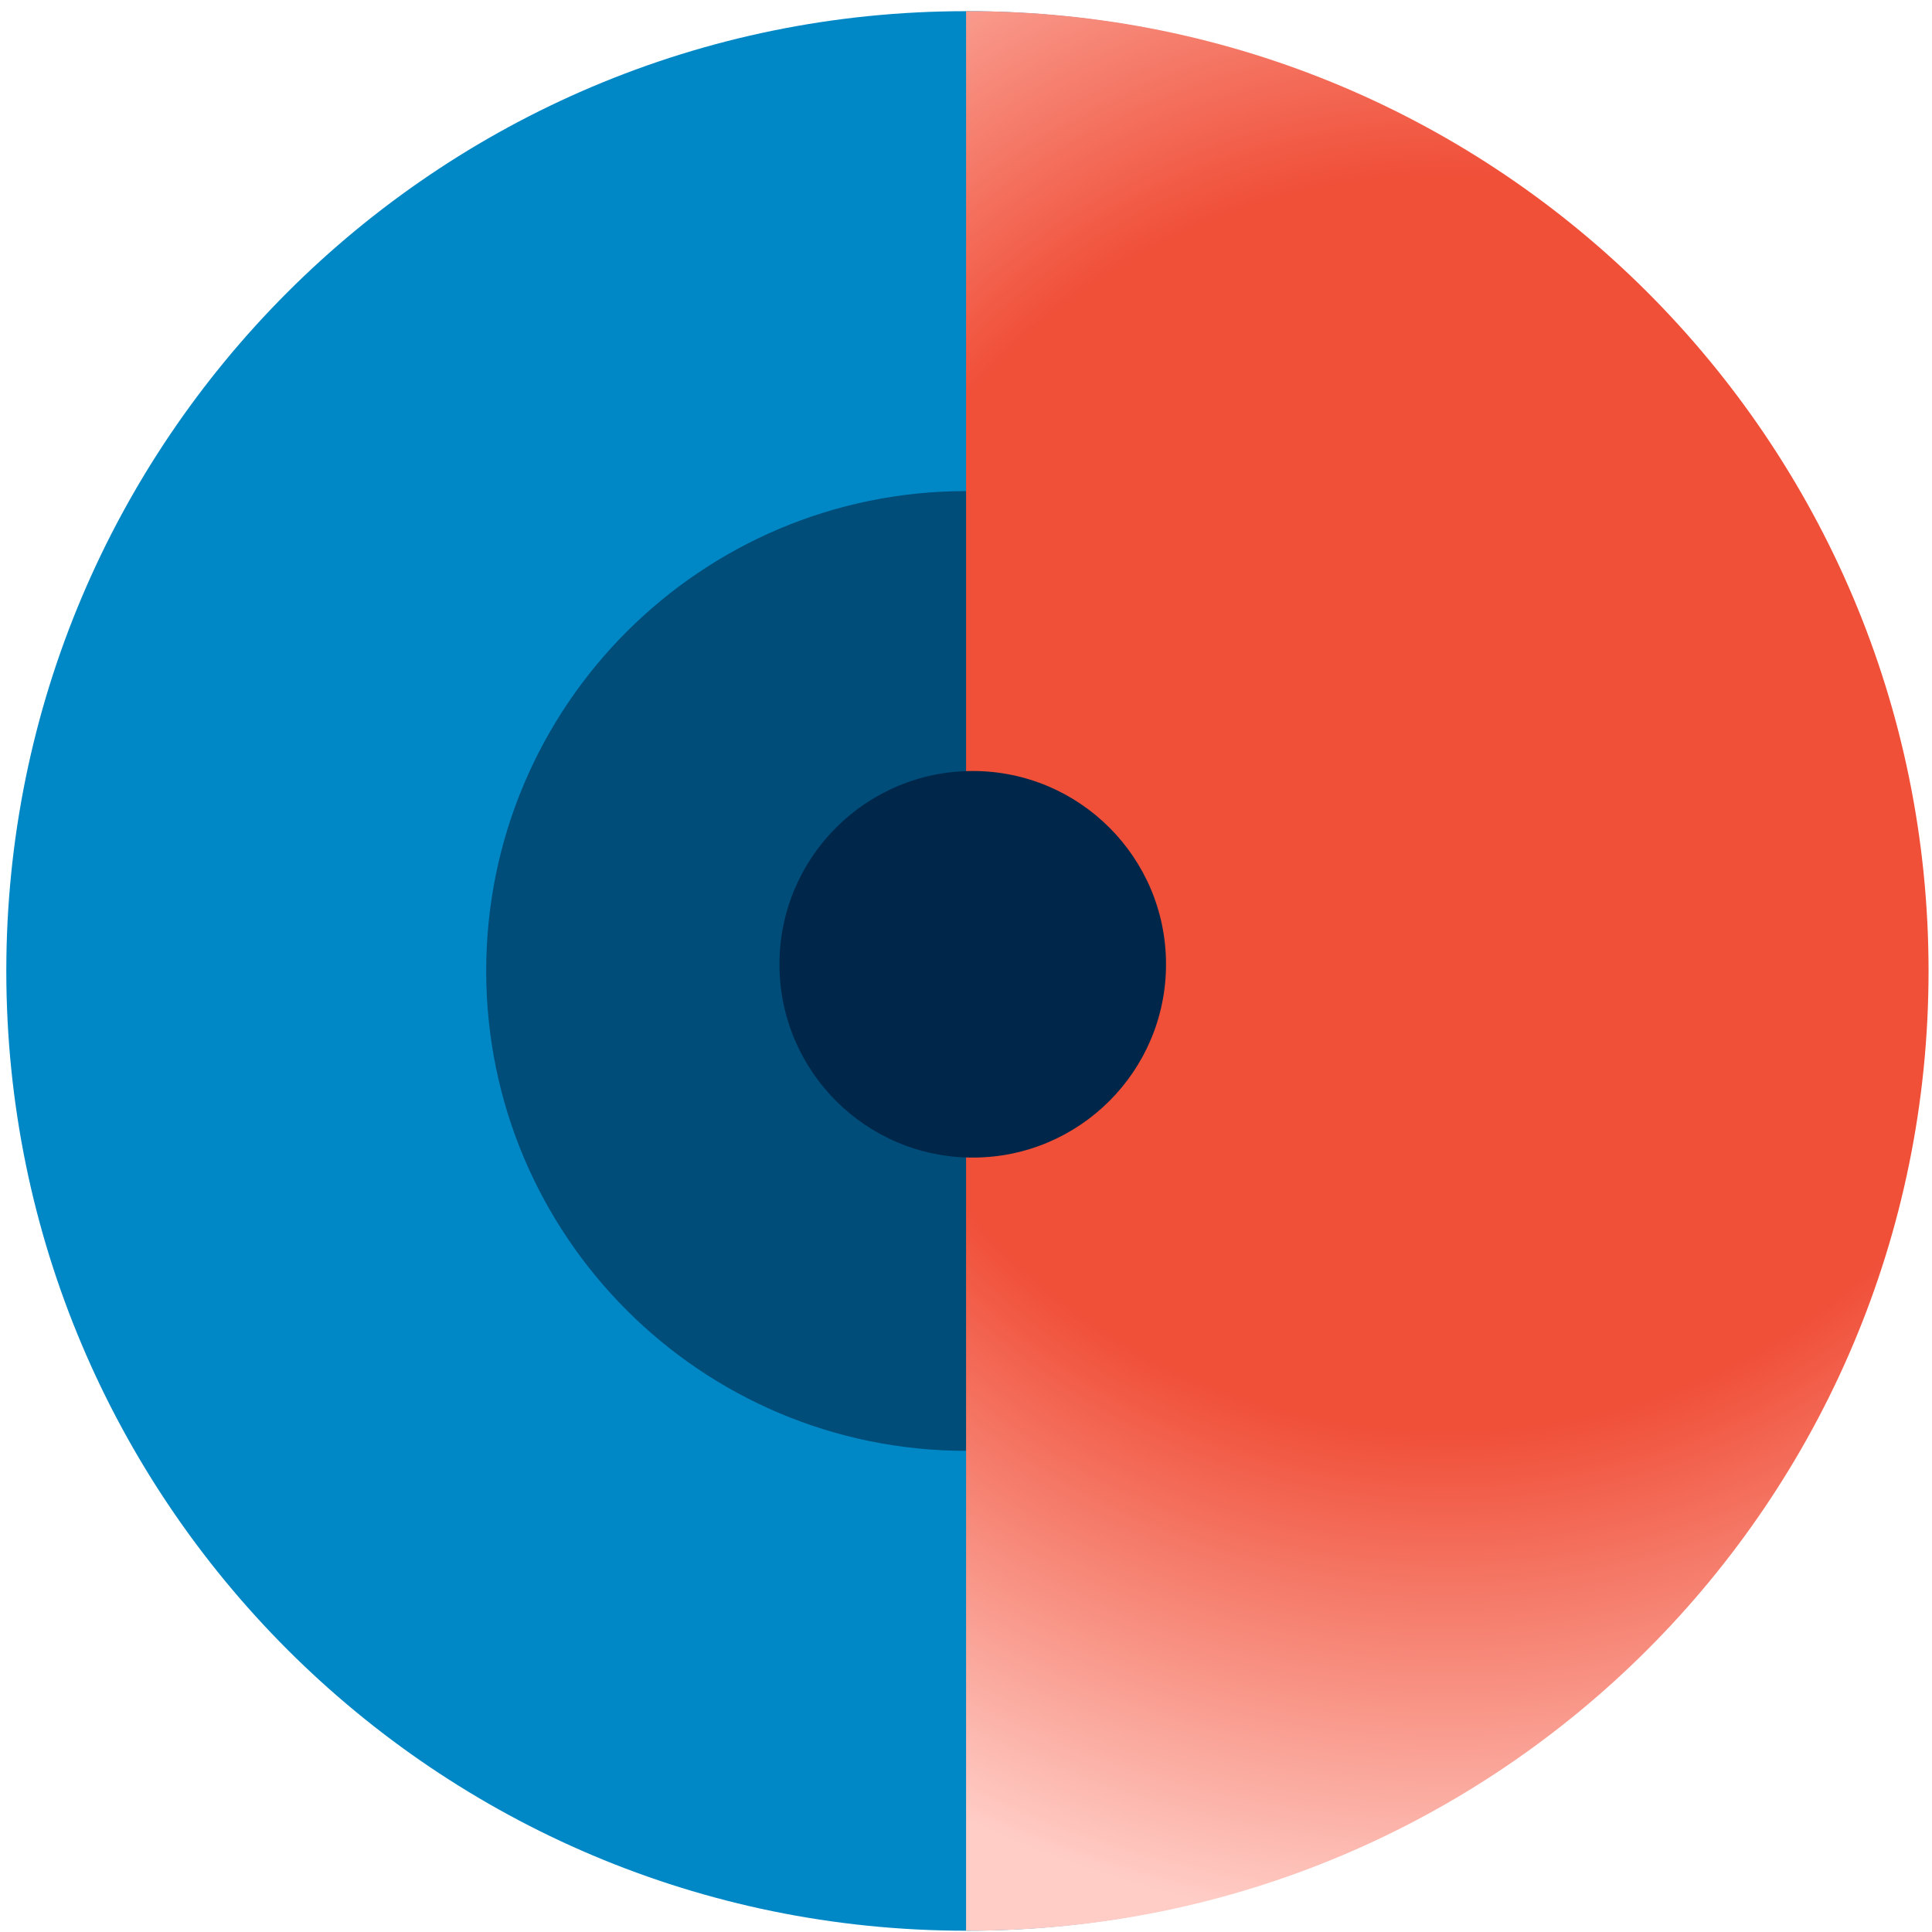
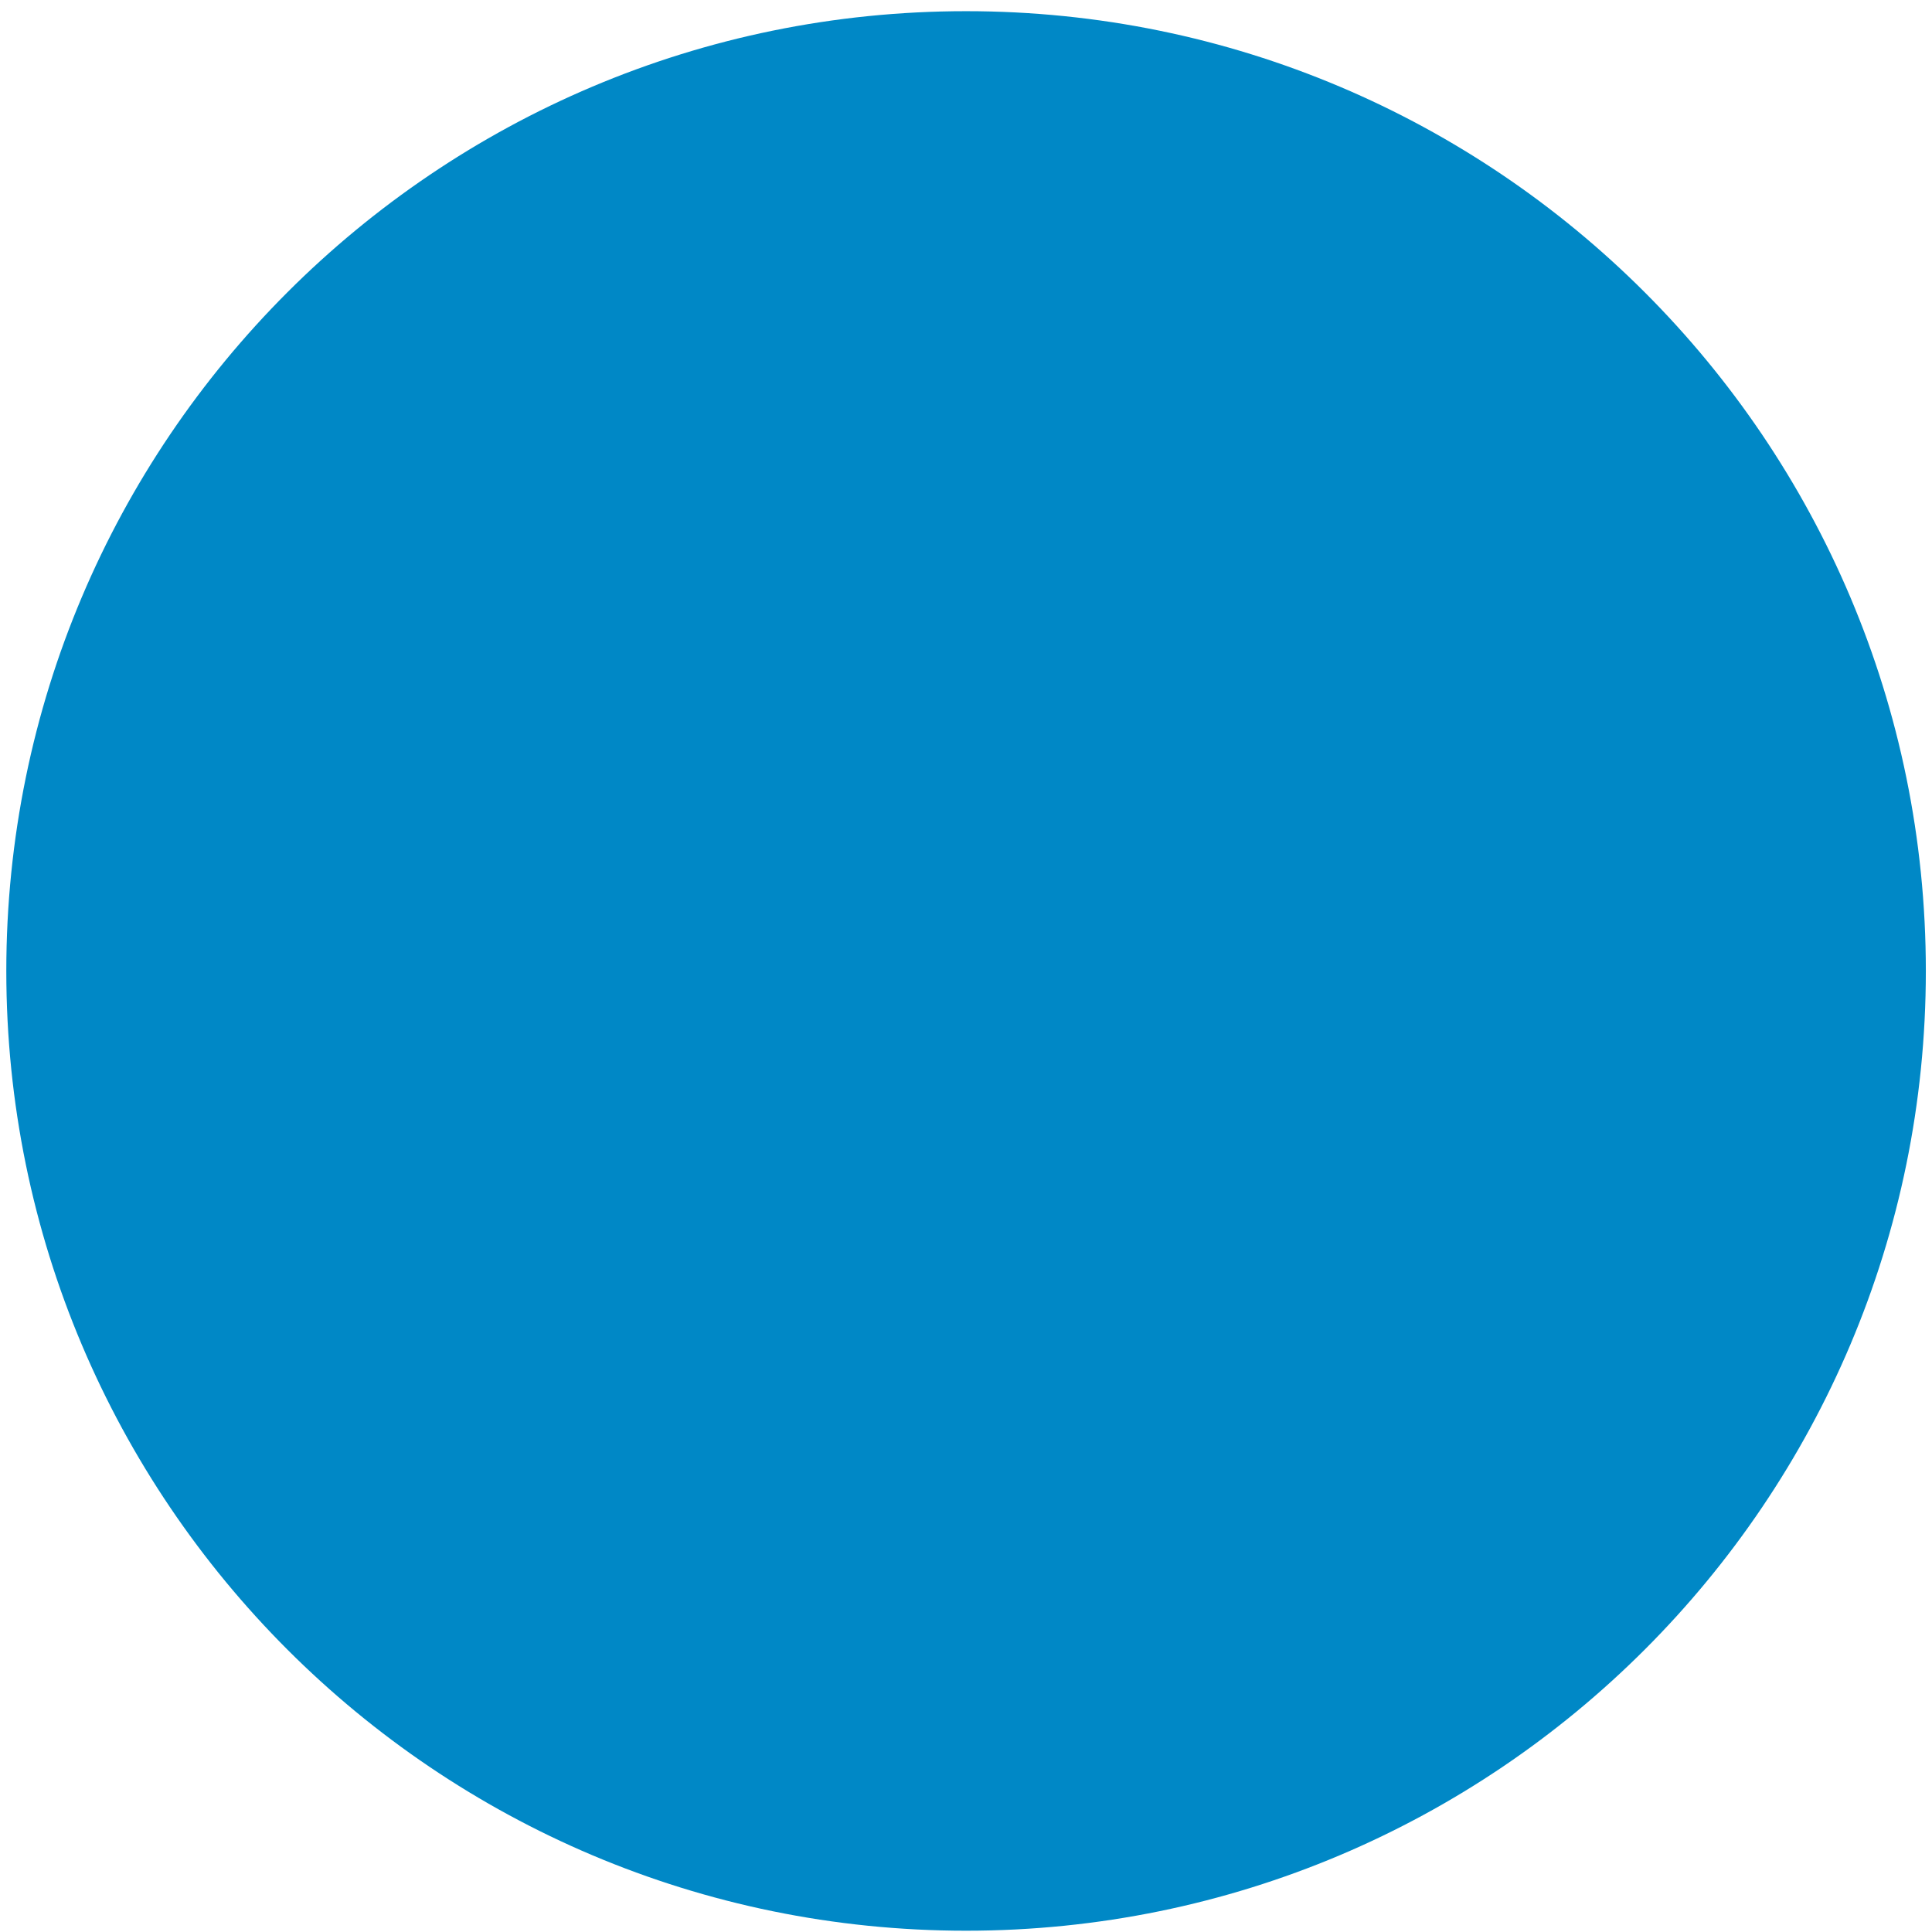
<svg xmlns="http://www.w3.org/2000/svg" width="155" height="155" viewBox="0 0 155 155" fill="none">
  <path d="M77.506 154.897C120.032 154.897 154.506 120.423 154.506 77.897C154.506 35.371 120.032 0.897 77.506 0.897C34.98 0.897 0.506 35.371 0.506 77.897C0.506 120.423 34.98 154.897 77.506 154.897Z" fill="#0088C6" />
-   <path d="M77.506 116.397C98.769 116.397 116.006 99.16 116.006 77.897C116.006 56.635 98.769 39.398 77.506 39.398C56.243 39.398 39.006 56.635 39.006 77.897C39.006 99.16 56.243 116.397 77.506 116.397Z" fill="#004D7A" />
-   <path fill-rule="evenodd" clip-rule="evenodd" d="M77.506 0.898V154.897C77.579 154.897 77.651 154.897 77.724 154.897C120.25 154.897 154.724 120.424 154.724 77.897C154.724 35.371 120.25 0.897 77.724 0.897C77.651 0.897 77.579 0.898 77.506 0.898Z" fill="url(#paint0_radial)" />
-   <path d="M78.041 92.87C86.605 92.87 93.547 85.927 93.547 77.363C93.547 68.799 86.605 61.856 78.041 61.856C69.476 61.856 62.534 68.799 62.534 77.363C62.534 85.927 69.476 92.87 78.041 92.87Z" fill="#00264A" />
  <defs>
    <radialGradient id="paint0_radial" cx="0" cy="0" r="1" gradientUnits="userSpaceOnUse" gradientTransform="translate(116.115 64.398) rotate(90) scale(90.5 90.499)">
      <stop stop-color="#F04F38" />
      <stop offset="0.557" stop-color="#F04F38" />
      <stop offset="1" stop-color="#FFCDC6" />
    </radialGradient>
  </defs>
</svg>